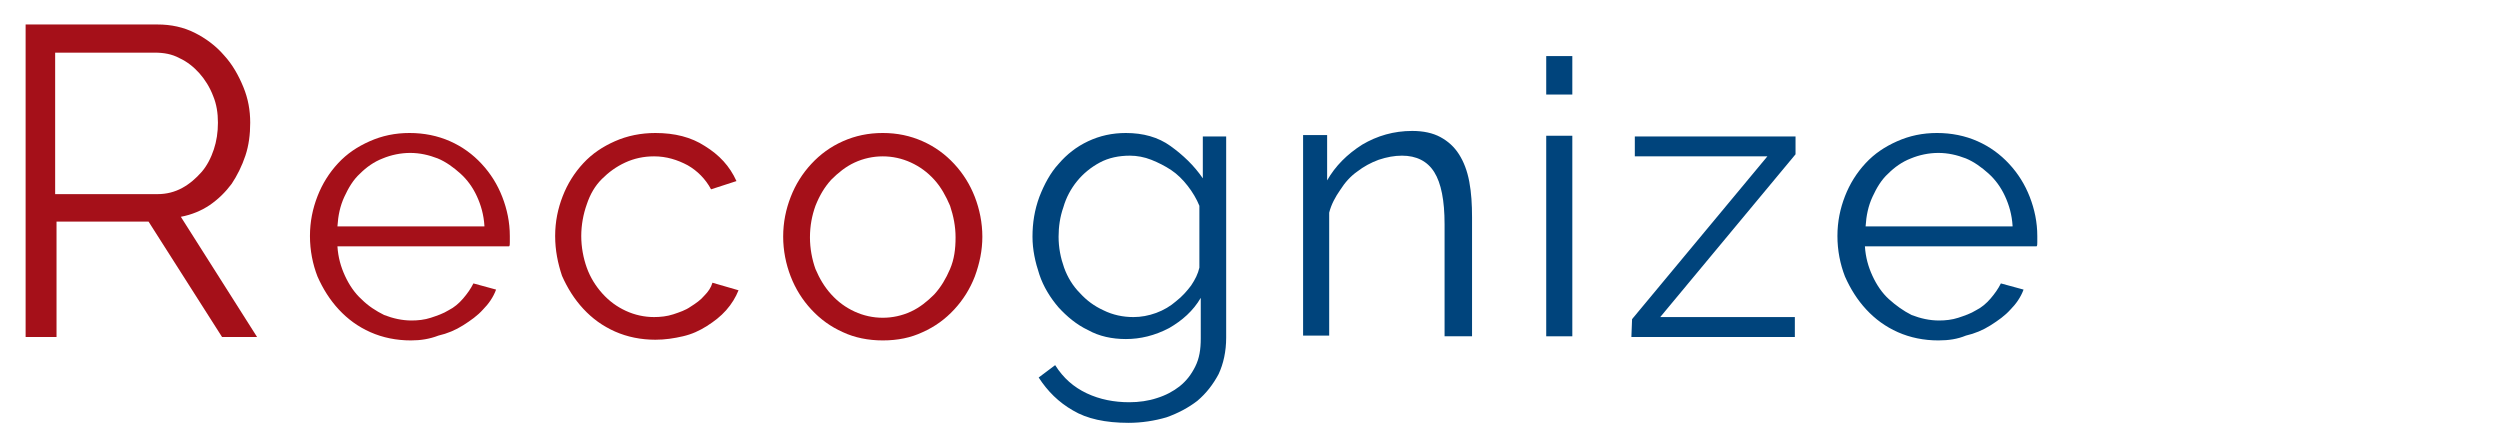
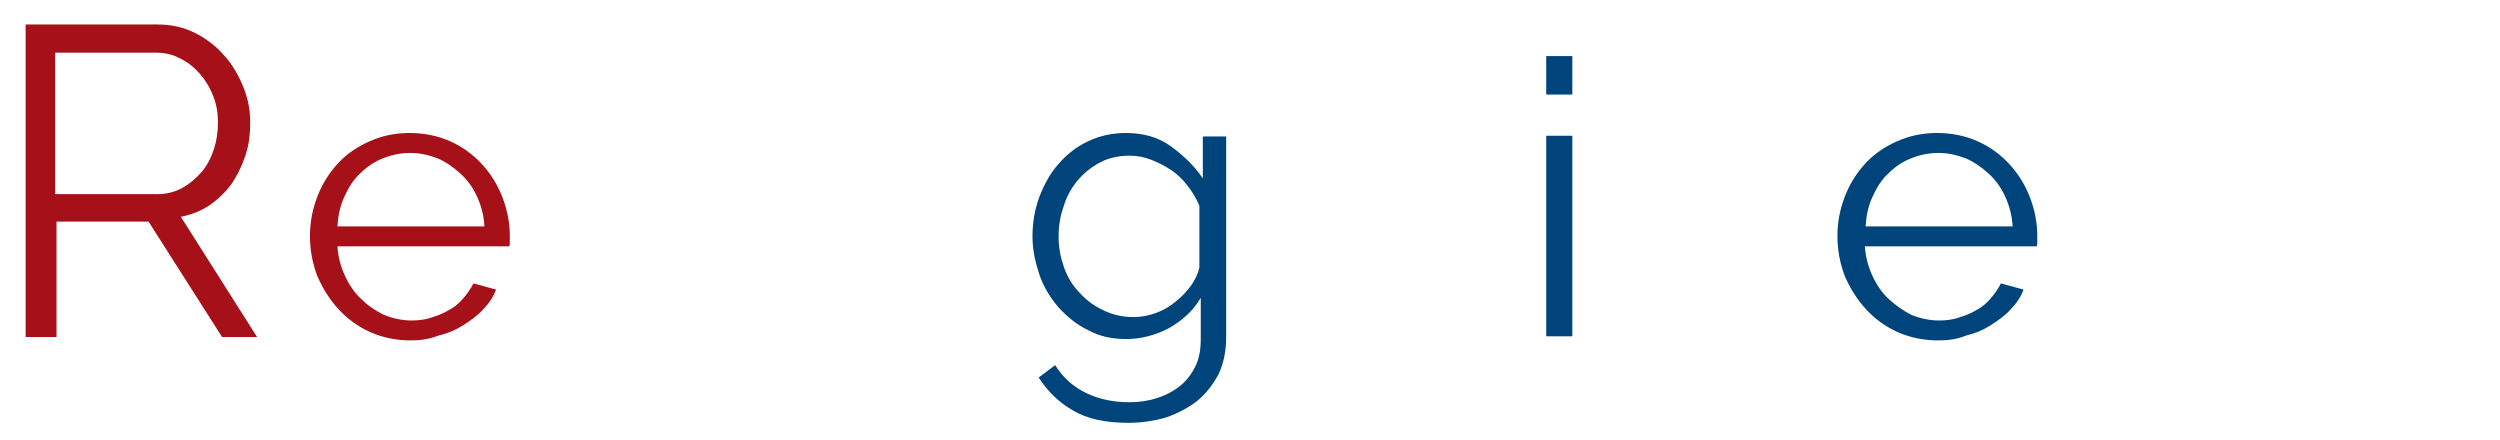
<svg xmlns="http://www.w3.org/2000/svg" version="1.1" id="レイヤー_1" x="0px" y="0px" viewBox="0 0 364 64" style="enable-background:new 0 0 364 64;" xml:space="preserve">
  <style type="text/css">
	.st0{enable-background:new    ;}
	.st1{fill:#A51019;}
	.st2{fill:#00447C;}
</style>
  <g>
    <g>
      <g transform="translate(-283.67 -421.635)">
        <g class="st0">
          <path class="st1" d="M287.4,470.6v-45.4h19.2c2,0,3.8,0.4,5.4,1.2c1.6,0.8,3.1,1.9,4.3,3.3c1.2,1.3,2.1,2.9,2.8,4.6      c0.7,1.7,1,3.4,1,5.2c0,1.7-0.2,3.3-0.7,4.8s-1.2,2.9-2,4.1c-0.9,1.2-1.9,2.2-3.2,3.1c-1.2,0.8-2.6,1.4-4.2,1.7l11.1,17.5H316      l-10.7-16.8h-13.4v16.8h-4.5V470.6z M291.8,449.9h14.8c1.3,0,2.5-0.3,3.6-0.9s2-1.4,2.8-2.3s1.4-2.1,1.8-3.3      c0.4-1.2,0.6-2.5,0.6-3.9s-0.2-2.7-0.7-3.9c-0.5-1.3-1.2-2.4-2-3.3s-1.8-1.7-2.9-2.2c-1.1-0.6-2.3-0.8-3.6-0.8h-14.5v20.6H291.8      z" />
        </g>
        <g class="st0">
          <path class="st1" d="M343.5,471.2c-2.1,0-4.1-0.4-5.9-1.2c-1.8-0.8-3.3-1.9-4.6-3.3c-1.3-1.4-2.3-3-3.1-4.8      c-0.7-1.8-1.1-3.8-1.1-5.9s0.4-4,1.1-5.8s1.7-3.4,3-4.8s2.8-2.4,4.6-3.2s3.7-1.2,5.8-1.2c2.1,0,4.1,0.4,5.9,1.2      c1.8,0.8,3.3,1.9,4.6,3.3c1.3,1.4,2.3,3,3,4.8s1.1,3.7,1.1,5.7c0,0.3,0,0.6,0,0.9s0,0.5-0.1,0.6h-25c0.1,1.6,0.5,3,1.1,4.3      s1.4,2.5,2.4,3.4c1,1,2.1,1.7,3.3,2.3c1.3,0.5,2.6,0.8,4,0.8c0.9,0,1.9-0.1,2.8-0.4s1.8-0.6,2.6-1.1c0.8-0.4,1.5-1,2.1-1.7      s1.1-1.4,1.5-2.2l3.3,0.9c-0.4,1.1-1.1,2.1-1.9,2.9c-0.8,0.9-1.8,1.6-2.9,2.3c-1.1,0.7-2.3,1.2-3.6,1.5      C346.2,471,344.9,471.2,343.5,471.2z M354.2,454.5c-0.1-1.6-0.5-3-1.1-4.3s-1.4-2.4-2.4-3.3s-2.1-1.7-3.3-2.2      c-1.3-0.5-2.6-0.8-4-0.8s-2.8,0.3-4,0.8c-1.3,0.5-2.4,1.3-3.3,2.2c-1,0.9-1.7,2.1-2.3,3.4c-0.6,1.3-0.9,2.7-1,4.3h21.4V454.5z" />
-           <path class="st1" d="M364.5,456c0-2.1,0.4-4,1.1-5.8s1.7-3.4,3-4.8s2.8-2.4,4.6-3.2s3.8-1.2,5.9-1.2c2.8,0,5.2,0.6,7.2,1.9      c2.1,1.3,3.6,2.9,4.6,5.1l-3.7,1.2c-0.8-1.5-2-2.7-3.4-3.5c-1.5-0.8-3.1-1.3-4.9-1.3c-1.5,0-2.9,0.3-4.2,0.9      c-1.3,0.6-2.4,1.4-3.4,2.4s-1.7,2.2-2.2,3.7c-0.5,1.4-0.8,3-0.8,4.6s0.3,3.2,0.8,4.6s1.3,2.7,2.3,3.8c1,1.1,2.1,1.9,3.4,2.5      s2.7,0.9,4.1,0.9c0.9,0,1.9-0.1,2.8-0.4s1.8-0.6,2.5-1.1c0.8-0.5,1.5-1,2-1.6c0.6-0.6,1-1.2,1.2-1.9l3.8,1.1c-0.4,1-1,2-1.8,2.9      s-1.7,1.6-2.8,2.3c-1.1,0.7-2.2,1.2-3.5,1.5s-2.6,0.5-4,0.5c-2.1,0-4.1-0.4-5.9-1.2c-1.8-0.8-3.3-1.9-4.6-3.3      c-1.3-1.4-2.3-3-3.1-4.8C364.9,460,364.5,458.1,364.5,456z" />
-           <path class="st1" d="M412.2,471.2c-2.1,0-4.1-0.4-5.8-1.2c-1.8-0.8-3.3-1.9-4.6-3.3c-1.3-1.4-2.3-3-3-4.8s-1.1-3.8-1.1-5.8      c0-2.1,0.4-4,1.1-5.8s1.7-3.4,3-4.8s2.8-2.5,4.6-3.3c1.8-0.8,3.7-1.2,5.8-1.2c2.1,0,4,0.4,5.8,1.2c1.8,0.8,3.3,1.9,4.6,3.3      s2.3,3,3,4.8s1.1,3.8,1.1,5.8s-0.4,3.9-1.1,5.8c-0.7,1.8-1.7,3.4-3,4.8s-2.8,2.5-4.6,3.3C416.3,470.8,414.4,471.2,412.2,471.2z       M401.6,456.2c0,1.6,0.3,3.2,0.8,4.6c0.6,1.4,1.3,2.6,2.3,3.7s2.1,1.9,3.4,2.5s2.7,0.9,4.1,0.9s2.8-0.3,4.1-0.9      c1.3-0.6,2.4-1.5,3.4-2.5c1-1.1,1.7-2.3,2.3-3.7s0.8-2.9,0.8-4.6c0-1.6-0.3-3.1-0.8-4.6c-0.6-1.4-1.3-2.7-2.3-3.8      c-1-1.1-2.1-1.9-3.4-2.5s-2.7-0.9-4.1-0.9s-2.8,0.3-4.1,0.9c-1.3,0.6-2.4,1.5-3.4,2.5c-1,1.1-1.7,2.3-2.3,3.8      C401.9,453,401.6,454.5,401.6,456.2z" />
        </g>
        <g class="st0">
          <path class="st2" d="M447.6,471c-2,0-3.9-0.4-5.5-1.3c-1.7-0.8-3.1-2-4.3-3.3c-1.2-1.4-2.2-3-2.8-4.8s-1-3.6-1-5.5      c0-2,0.3-3.9,1-5.8c0.7-1.8,1.6-3.5,2.8-4.8c1.2-1.4,2.6-2.5,4.3-3.3c1.7-0.8,3.5-1.2,5.5-1.2c2.5,0,4.7,0.6,6.5,1.9      s3.4,2.8,4.7,4.7v-6.1h3.4v29.3c0,2-0.4,3.8-1.1,5.3c-0.8,1.5-1.8,2.8-3.1,3.9c-1.3,1-2.8,1.8-4.5,2.4c-1.7,0.5-3.6,0.8-5.5,0.8      c-3.4,0-6.1-0.6-8.1-1.8c-2.1-1.2-3.7-2.8-5-4.8l2.4-1.8c1.2,1.9,2.7,3.2,4.6,4.1s4,1.3,6.2,1.3c1.4,0,2.8-0.2,4-0.6      c1.3-0.4,2.4-1,3.3-1.7c1-0.8,1.7-1.7,2.3-2.9c0.6-1.2,0.8-2.5,0.8-4.1V465c-1.1,1.9-2.7,3.3-4.6,4.4      C451.8,470.5,449.7,471,447.6,471z M448.7,467.8c1.1,0,2.2-0.2,3.3-0.6c1.1-0.4,2.1-1,2.9-1.7c0.9-0.7,1.6-1.5,2.2-2.3      c0.6-0.9,1-1.7,1.2-2.6v-9c-0.4-1-1-2-1.7-2.9s-1.5-1.7-2.4-2.3c-0.9-0.6-1.9-1.1-2.9-1.5s-2.1-0.6-3.1-0.6      c-1.6,0-3.1,0.3-4.4,1s-2.4,1.6-3.3,2.7s-1.6,2.4-2,3.8c-0.5,1.4-0.7,2.9-0.7,4.3c0,1.6,0.3,3.1,0.8,4.5s1.3,2.7,2.3,3.7      c1,1.1,2.1,1.9,3.4,2.5C445.7,467.5,447.2,467.8,448.7,467.8z" />
-           <path class="st2" d="M497.9,470.6H494v-16.3c0-3.5-0.5-6-1.5-7.6s-2.6-2.4-4.7-2.4c-1.1,0-2.2,0.2-3.4,0.6      c-1.1,0.4-2.2,1-3.1,1.7c-1,0.7-1.8,1.6-2.5,2.7c-0.7,1-1.3,2.1-1.6,3.3v17.9h-3.8v-29.2h3.5v6.6c1.2-2.1,2.9-3.8,5.1-5.2      c2.2-1.3,4.6-2,7.3-2c1.6,0,3,0.3,4.1,0.9s2,1.4,2.7,2.5s1.2,2.4,1.5,4s0.4,3.3,0.4,5.2v17.3H497.9z" />
          <path class="st2" d="M508.8,435.4v-5.6h3.8v5.6H508.8z M508.8,470.6v-29.2h3.8v29.2H508.8z" />
-           <path class="st2" d="M521.3,468.1l19.7-23.7h-19.3v-2.9h23.4v2.6l-19.7,23.7H545v2.9h-23.8L521.3,468.1L521.3,468.1z" />
          <path class="st2" d="M565.9,471.2c-2.1,0-4.1-0.4-5.9-1.2c-1.8-0.8-3.3-1.9-4.6-3.3s-2.3-3-3.1-4.8c-0.7-1.8-1.1-3.8-1.1-5.9      s0.4-4,1.1-5.8c0.7-1.8,1.7-3.4,3-4.8s2.8-2.4,4.6-3.2s3.7-1.2,5.8-1.2s4.1,0.4,5.9,1.2c1.8,0.8,3.3,1.9,4.6,3.3s2.3,3,3,4.8      s1.1,3.7,1.1,5.7c0,0.3,0,0.6,0,0.9s0,0.5-0.1,0.6h-25c0.1,1.6,0.5,3,1.1,4.3s1.4,2.5,2.4,3.4s2.1,1.7,3.3,2.3      c1.3,0.5,2.6,0.8,4,0.8c0.9,0,1.9-0.1,2.8-0.4c0.9-0.3,1.8-0.6,2.6-1.1c0.8-0.4,1.5-1,2.1-1.7s1.1-1.4,1.5-2.2l3.3,0.9      c-0.4,1.1-1.1,2.1-1.9,2.9c-0.8,0.9-1.8,1.6-2.9,2.3c-1.1,0.7-2.3,1.2-3.6,1.5C568.7,471,567.4,471.2,565.9,471.2z M576.7,454.5      c-0.1-1.6-0.5-3-1.1-4.3s-1.4-2.4-2.4-3.3s-2.1-1.7-3.3-2.2c-1.3-0.5-2.6-0.8-4-0.8s-2.8,0.3-4,0.8c-1.3,0.5-2.4,1.3-3.3,2.2      c-1,0.9-1.7,2.1-2.3,3.4s-0.9,2.7-1,4.3h21.4V454.5z" />
        </g>
      </g>
    </g>
  </g>
</svg>